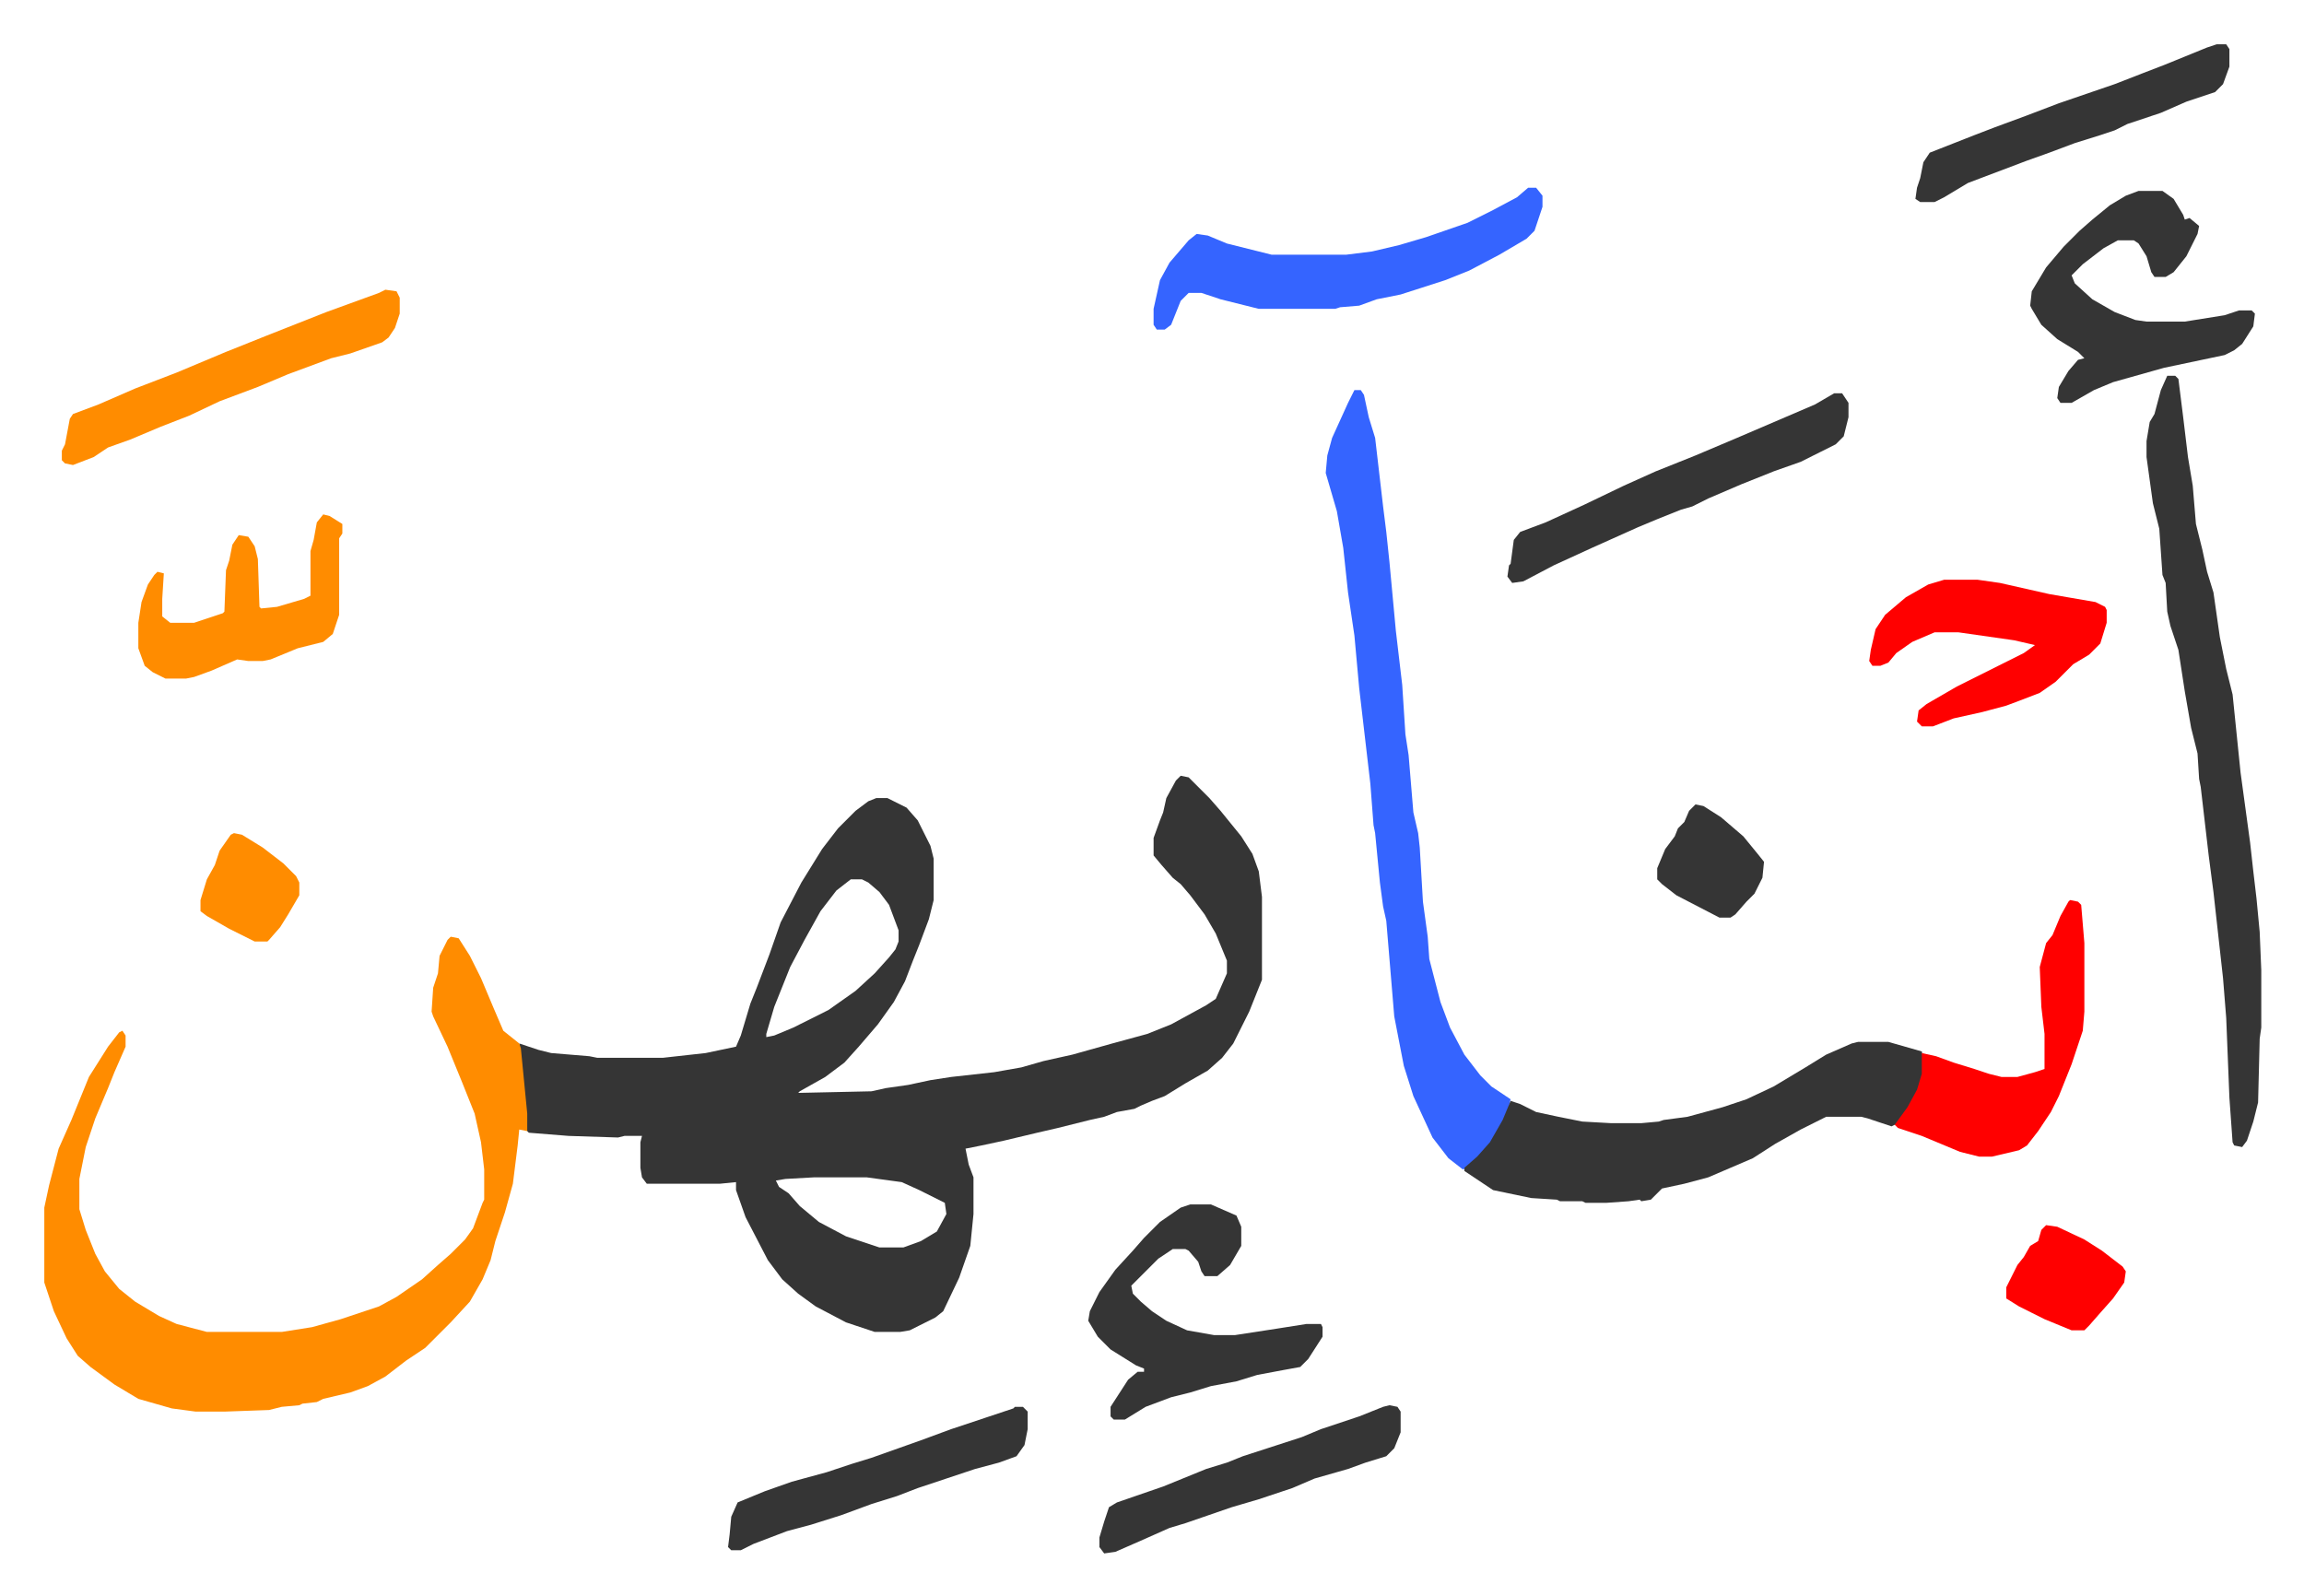
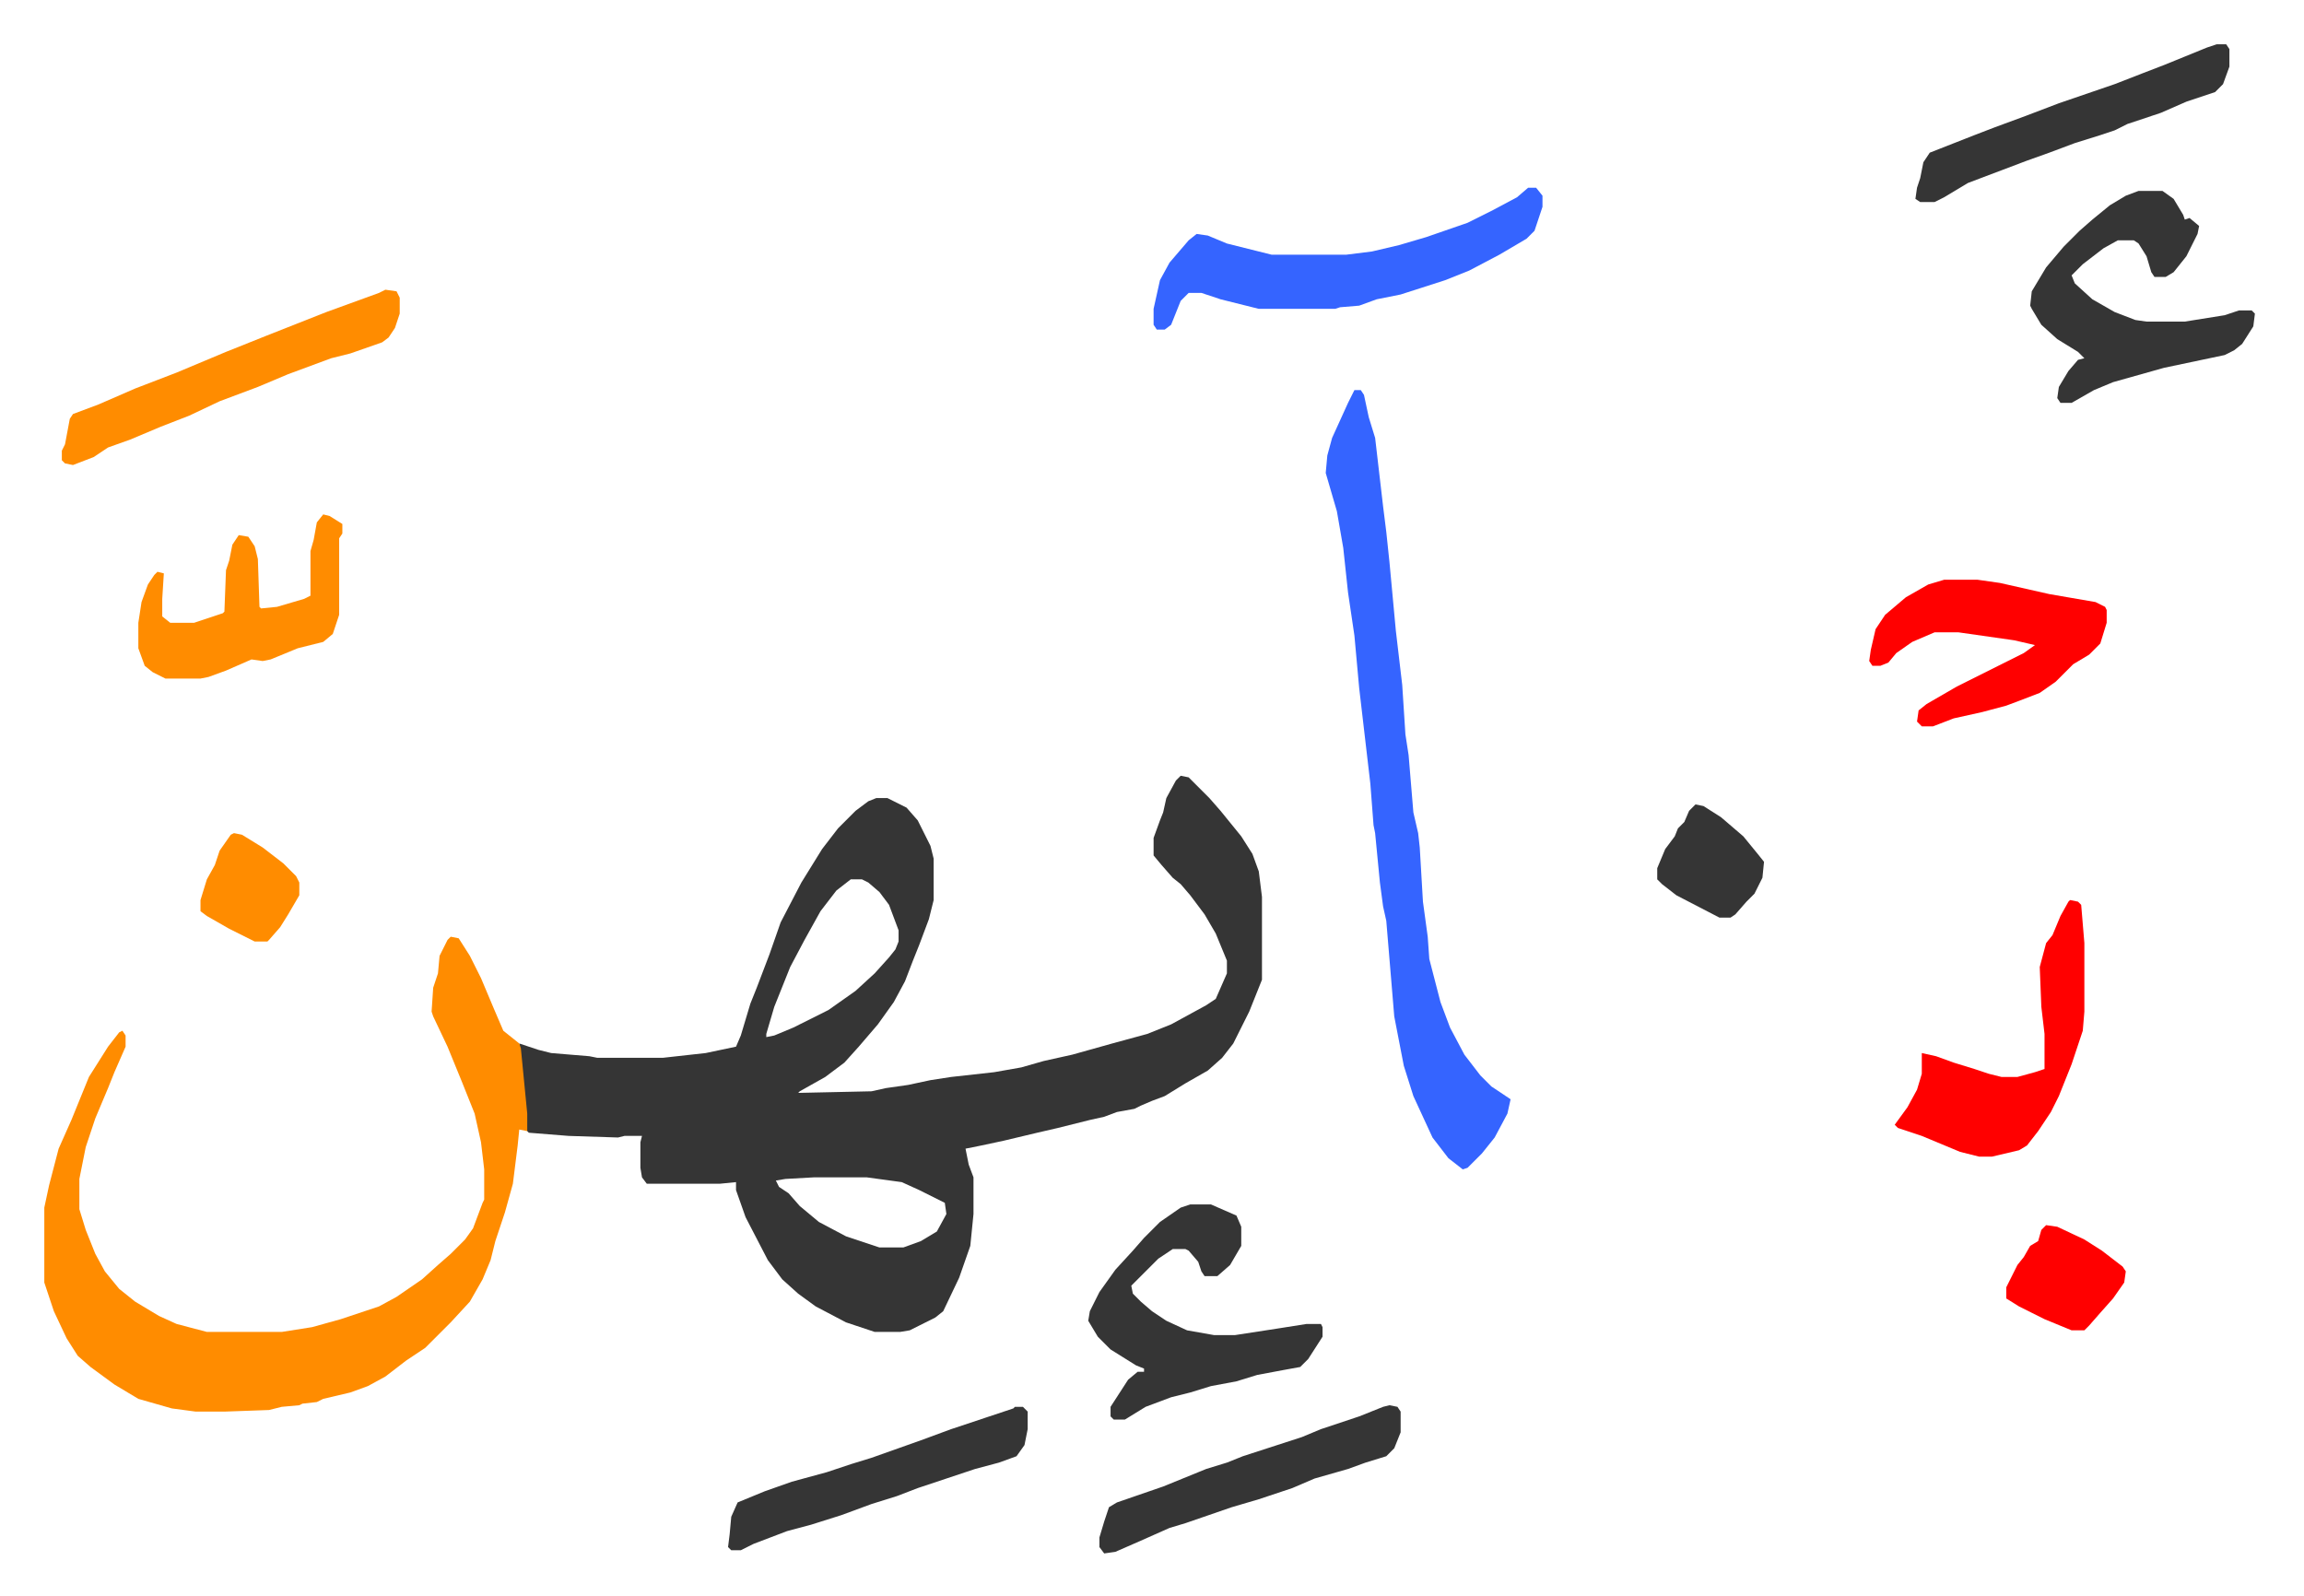
<svg xmlns="http://www.w3.org/2000/svg" role="img" viewBox="-27.80 252.20 1445.60 1001.60">
  <path fill="#353535" id="rule_normal" d="M713 739l5 1 13 13 7 8 13 16 7 11 4 11 2 16v52l-8 20-10 20-7 9-9 8-14 8-13 8-8 3-7 3-4 2-11 2-8 3-9 2-20 5-13 3-21 5-14 3-10 2 2 10 3 8v23l-2 20-7 20-10 21-5 4-10 5-6 3-6 1h-16l-18-6-19-10-11-8-10-9-9-12-14-27-6-17v-5l-10 1h-46l-3-4-1-6v-16l1-4h-11l-4 1-31-1-25-2-1-1-3-32-2-23 12 4 8 2 24 2 5 1h41l27-3 19-4 3-7 6-20 4-10 8-21 7-20 13-25 13-21 10-13 11-11 8-6 5-2h7l12 6 7 8 8 16 2 8v26l-3 12-6 16-4 10-5 13-7 13-10 14-12 14-9 10-12 9-16 9-1 1 46-1 9-2 14-2 14-3 13-2 27-3 17-3 14-4 18-4 25-7 22-6 15-6 22-12 6-4 7-16v-8l-7-17-7-12-9-12-6-7-5-4-7-8-5-6v-11l4-11 2-5 2-9 6-11zm-207 65l-9 7-10 13-10 18-9 17-10 25-5 17v2l5-1 12-5 22-11 17-12 12-11 9-10 4-5 2-5v-7l-6-16-6-8-7-6-4-2zm-23 187l-18 1-6 1 2 4 6 4 7 8 12 10 17 9 21 7h15l11-4 10-6 6-11-1-7-16-8-11-5-22-3z" />
  <path fill="#ff8c00" id="rule_ghunnah_2_wowels" d="M255 840l5 1 7 11 7 14 8 19 6 14 10 8 1 3 4 41v11l-5-1-1 10-3 24-5 18-6 18-3 12-5 12-8 14-12 13-16 16-12 8-13 10-11 6-11 4-17 4-4 2-9 1-2 1-11 1-8 2-28 1H95l-15-2-21-6-15-9-15-11-8-7-7-11-8-17-6-18v-47l3-14 6-23 8-18 11-27 12-19 7-9 2-1 2 3v7l-7 16-4 10-8 19-6 18-4 20v19l4 13 6 15 6 11 9 11 10 8 15 9 11 5 19 5h47l19-3 18-5 24-8 11-6 16-11 10-9 8-7 9-9 5-7 6-16 1-2v-19l-2-17-4-18-8-20-9-22-9-19-1-3 1-15 3-9 1-11 5-10z" />
  <path fill="#3564ff" id="rule_madd_obligatory_4_5_vowels" d="M822 497h4l2 3 3 14 4 13 5 43 2 16 2 19 4 43 4 34 2 31 2 13 3 36 3 13 1 9 2 34 3 22 1 14 7 27 6 16 9 17 10 13 7 7 12 8-2 9-8 15-8 10-9 9-3 1-9-7-10-13-12-26-6-19-6-31-5-60-2-9-2-15-3-31-1-5-2-26-7-60-3-33-4-27-3-28-4-23-7-24 1-11 3-11 10-22z" />
-   <path fill="#353535" id="rule_normal" d="M1138 906h19l21 6 1 5v9l-4 13-12 18-4 2-15-5-4-1h-22l-16 8-16 9-14 9-28 12-15 4-14 3-7 7-6 1-1-1-7 1-14 1h-13l-2-1h-14l-2-1-16-1-24-5-18-12v-2l8-7 8-9 8-14 5-12 6 2 10 5 14 3 15 3 18 1h19l11-1 3-1 15-2 22-6 15-5 17-8 20-12 13-8 16-7zm194-418h5l2 2 3 24 3 25 3 18 2 24 4 16 3 14 4 13 4 28 4 20 4 16 5 49 6 44 2 18 2 17 2 21 1 24v36l-1 7-1 40-3 12-4 12-3 4-5-1-1-2-2-28-2-50-2-25-6-54-3-23-5-43-1-5-1-16-4-16-4-23-4-26-5-15-2-9-1-18-2-5-2-29-4-16-4-29v-10l2-12 3-5 4-15z" />
  <path fill="#3564ff" id="rule_madd_obligatory_4_5_vowels" d="M931 370h5l4 5v7l-5 15-5 5-17 10-19 10-15 6-28 9-15 3-11 4-12 1-3 1h-48l-24-6-12-4h-8l-5 5-6 15-4 3h-5l-2-3v-10l4-18 6-11 12-14 5-4 7 1 12 5 28 7h47l16-2 17-4 17-5 26-9 16-8 15-8z" />
  <path fill="#353535" id="rule_normal" d="M1314 372h15l7 5 6 10 1 3 3-1 6 5-1 5-7 14-8 10-5 3h-7l-2-3-3-10-5-8-3-2h-10l-9 5-13 10-7 7 2 5 11 10 14 8 13 5 7 1h24l25-4 9-3h8l2 2-1 8-7 11-5 4-6 3-38 8-32 9-12 5-14 8h-7l-2-3 1-7 6-10 6-7 4-1-4-4-13-8-10-9-6-10-1-2 1-9 9-15 11-13 10-10 8-7 11-9 10-6zm-595 636h13l16 7 3 7v12l-7 12-8 7h-8l-2-3-2-6-6-7-2-1h-8l-9 6-17 17 1 5 5 5 7 6 9 6 13 6 17 3h13l26-4 19-3h9l1 2v6l-9 14-5 5-11 2-16 3-13 4-16 3-13 4-12 3-16 6-13 8h-7l-2-2v-6l11-17 6-5h4v-2l-5-2-16-10-8-8-6-10 1-6 6-12 10-14 11-12 7-8 10-10 13-9z" />
  <path fill="#ff0000" id="rule_qalqalah" d="M1192 616h21l14 2 31 7 29 5 6 3 1 2v8l-4 13-7 7-10 6-11 11-10 7-13 5-8 3-15 4-18 4-13 5h-7l-3-3 1-7 5-4 19-11 42-21 7-5-13-3-35-5h-15l-14 6-10 7-5 6-5 2h-5l-2-3 1-7 3-13 6-9 13-11 14-8zm79 201l5 1 2 2 2 24v43l-1 12-7 21-8 20-5 10-8 12-7 9-5 3-17 4h-8l-12-3-24-10-15-5-2-2 8-11 6-11 3-10v-13l9 2 11 4 13 4 9 3 8 2h10l11-3 6-2v-22l-2-17-1-25 4-15 4-5 5-12 5-9z" />
-   <path fill="#353535" id="rule_normal" d="M1123 499h5l4 6v9l-3 12-5 5-10 5-12 6-17 6-20 8-21 9-10 5-7 2-15 6-12 5-29 13-24 11-19 10-7 1-3-4 1-7 1-1 2-15 4-5 16-6 24-11 25-12 20-9 25-10 26-11 49-21z" />
-   <path fill="#ff8c00" id="rule_ghunnah_2_wowels" d="M214 434l7 1 2 4v10l-3 9-4 6-4 3-20 7-12 3-27 10-19 8-24 9-19 9-18 7-19 8-14 5-9 6-13 5-5-1-2-2v-6l2-4 3-16 2-3 16-6 23-10 26-10 31-13 25-10 38-15 33-12zm-39 141l4 1 8 5v6l-2 3v48l-4 12-6 5-16 4-17 7-5 1h-9l-7-1-16 7-11 4-5 1H76l-8-4-5-4-4-11v-16l2-13 4-11 4-6 2-2 4 1-1 16v11l5 4h15l18-6 1-1 1-26 2-6 2-10 4-6 6 1 4 6 2 8 1 30 1 1 10-1 17-5 4-2v-28l2-7 2-11z" />
+   <path fill="#ff8c00" id="rule_ghunnah_2_wowels" d="M214 434l7 1 2 4v10l-3 9-4 6-4 3-20 7-12 3-27 10-19 8-24 9-19 9-18 7-19 8-14 5-9 6-13 5-5-1-2-2v-6l2-4 3-16 2-3 16-6 23-10 26-10 31-13 25-10 38-15 33-12zm-39 141l4 1 8 5v6l-2 3v48l-4 12-6 5-16 4-17 7-5 1l-7-1-16 7-11 4-5 1H76l-8-4-5-4-4-11v-16l2-13 4-11 4-6 2-2 4 1-1 16v11l5 4h15l18-6 1-1 1-26 2-6 2-10 4-6 6 1 4 6 2 8 1 30 1 1 10-1 17-5 4-2v-28l2-7 2-11z" />
  <path fill="#353535" id="rule_normal" d="M1363 280h6l2 3v11l-4 11-5 5-18 6-16 7-21 7-8 4-9 3-16 5-16 6-14 5-37 14-15 9-6 3h-9l-3-2 1-7 2-6 2-10 4-6 28-11 13-5 19-7 21-8 35-12 18-7 13-5 27-11zm-754 855h5l3 3v11l-2 10-5 7-11 4-15 4-36 12-13 5-16 5-19 7-19 6-15 4-21 8-8 4h-6l-2-2 1-8 1-11 4-9 17-7 17-6 22-6 15-5 13-4 31-11 19-7 21-7 18-6zm235-1l5 1 2 3v13l-4 10-5 5-13 4-11 4-21 6-14 6-21 7-17 5-29 10-10 3-18 8-16 7-7 1-3-4v-6l3-10 3-9 5-3 29-10 27-11 13-4 10-4 37-12 12-5 24-8 15-6z" />
  <path fill="#ff0000" id="rule_qalqalah" d="M1256 1021l7 1 17 8 11 7 13 10 2 3-1 7-7 10-8 9-7 8-3 3h-8l-17-7-16-8-8-5v-7l7-14 4-5 4-7 5-3 2-7z" />
  <path fill="#353535" id="rule_normal" d="M1036 757l5 1 11 7 14 12 9 11 4 5-1 10-5 10-5 5-7 8-3 2h-7l-27-14-9-7-3-3v-7l5-12 6-8 2-5 4-4 3-7z" />
  <path fill="#ff8c00" id="rule_ghunnah_2_wowels" d="M119 775l5 1 13 8 13 10 8 8 2 4v8l-7 12-5 8-7 8-1 1h-8l-16-8-14-8-4-3v-7l4-13 5-9 3-9 7-10z" />
</svg>